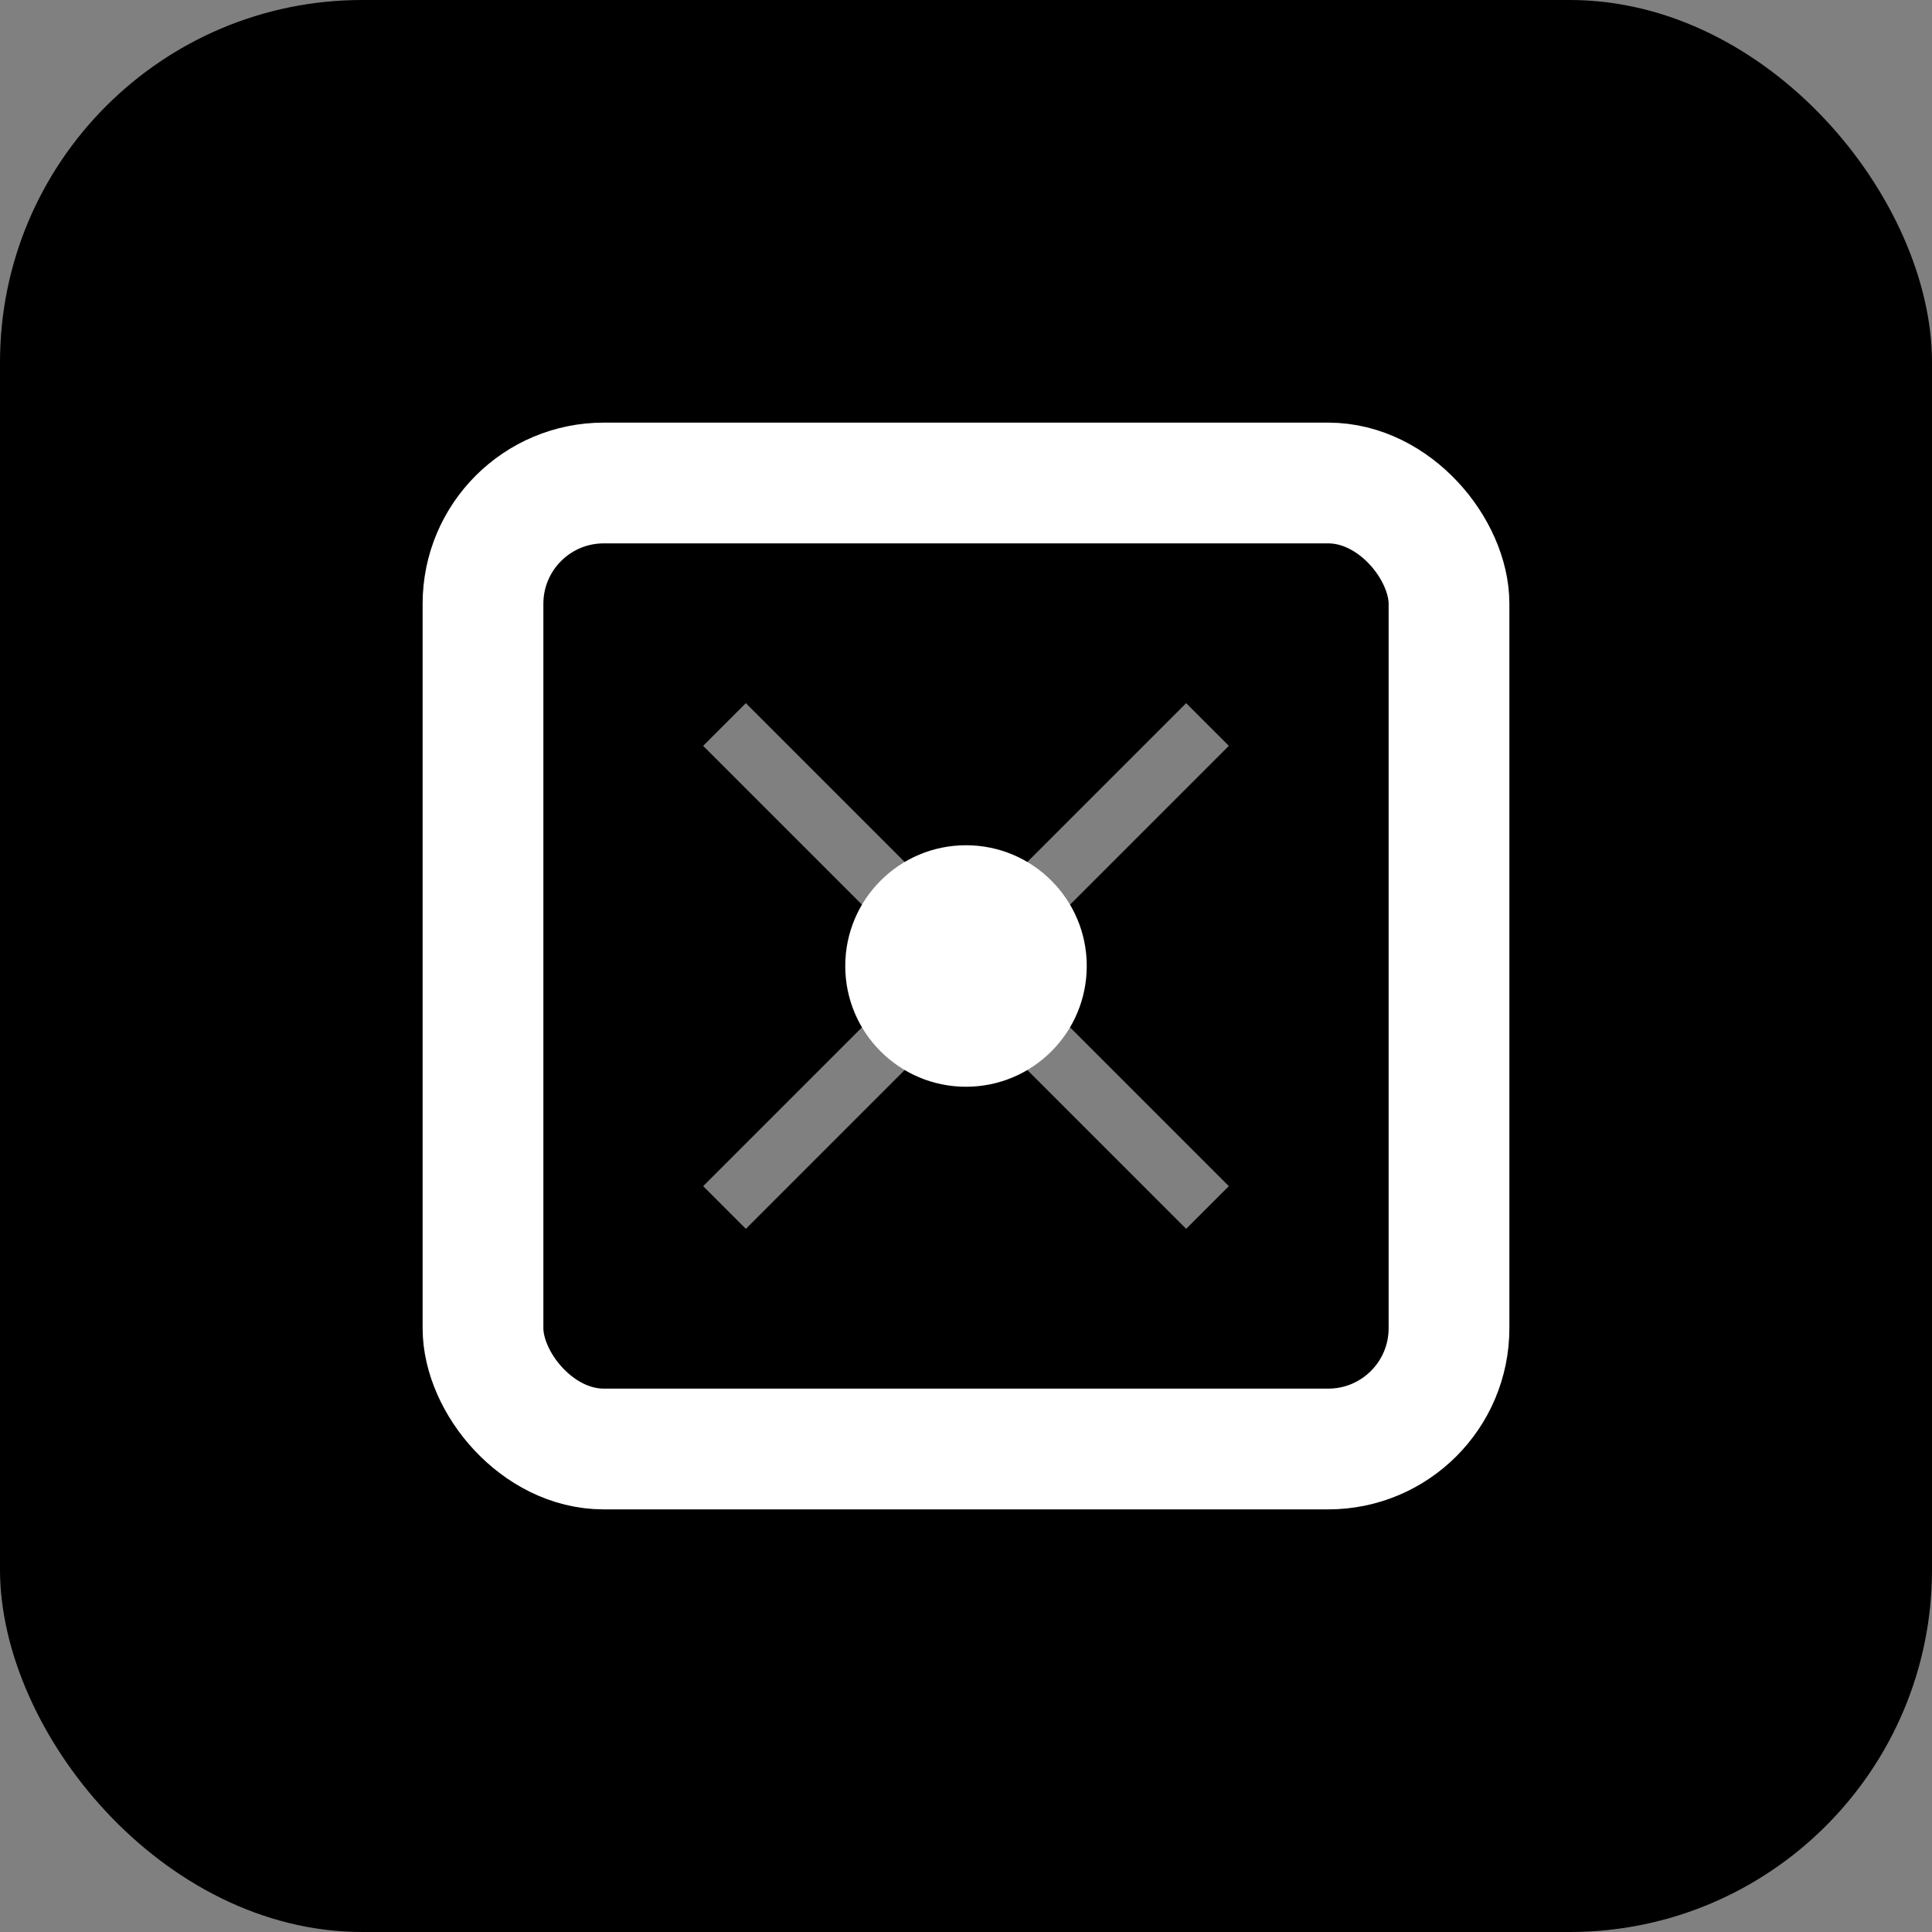
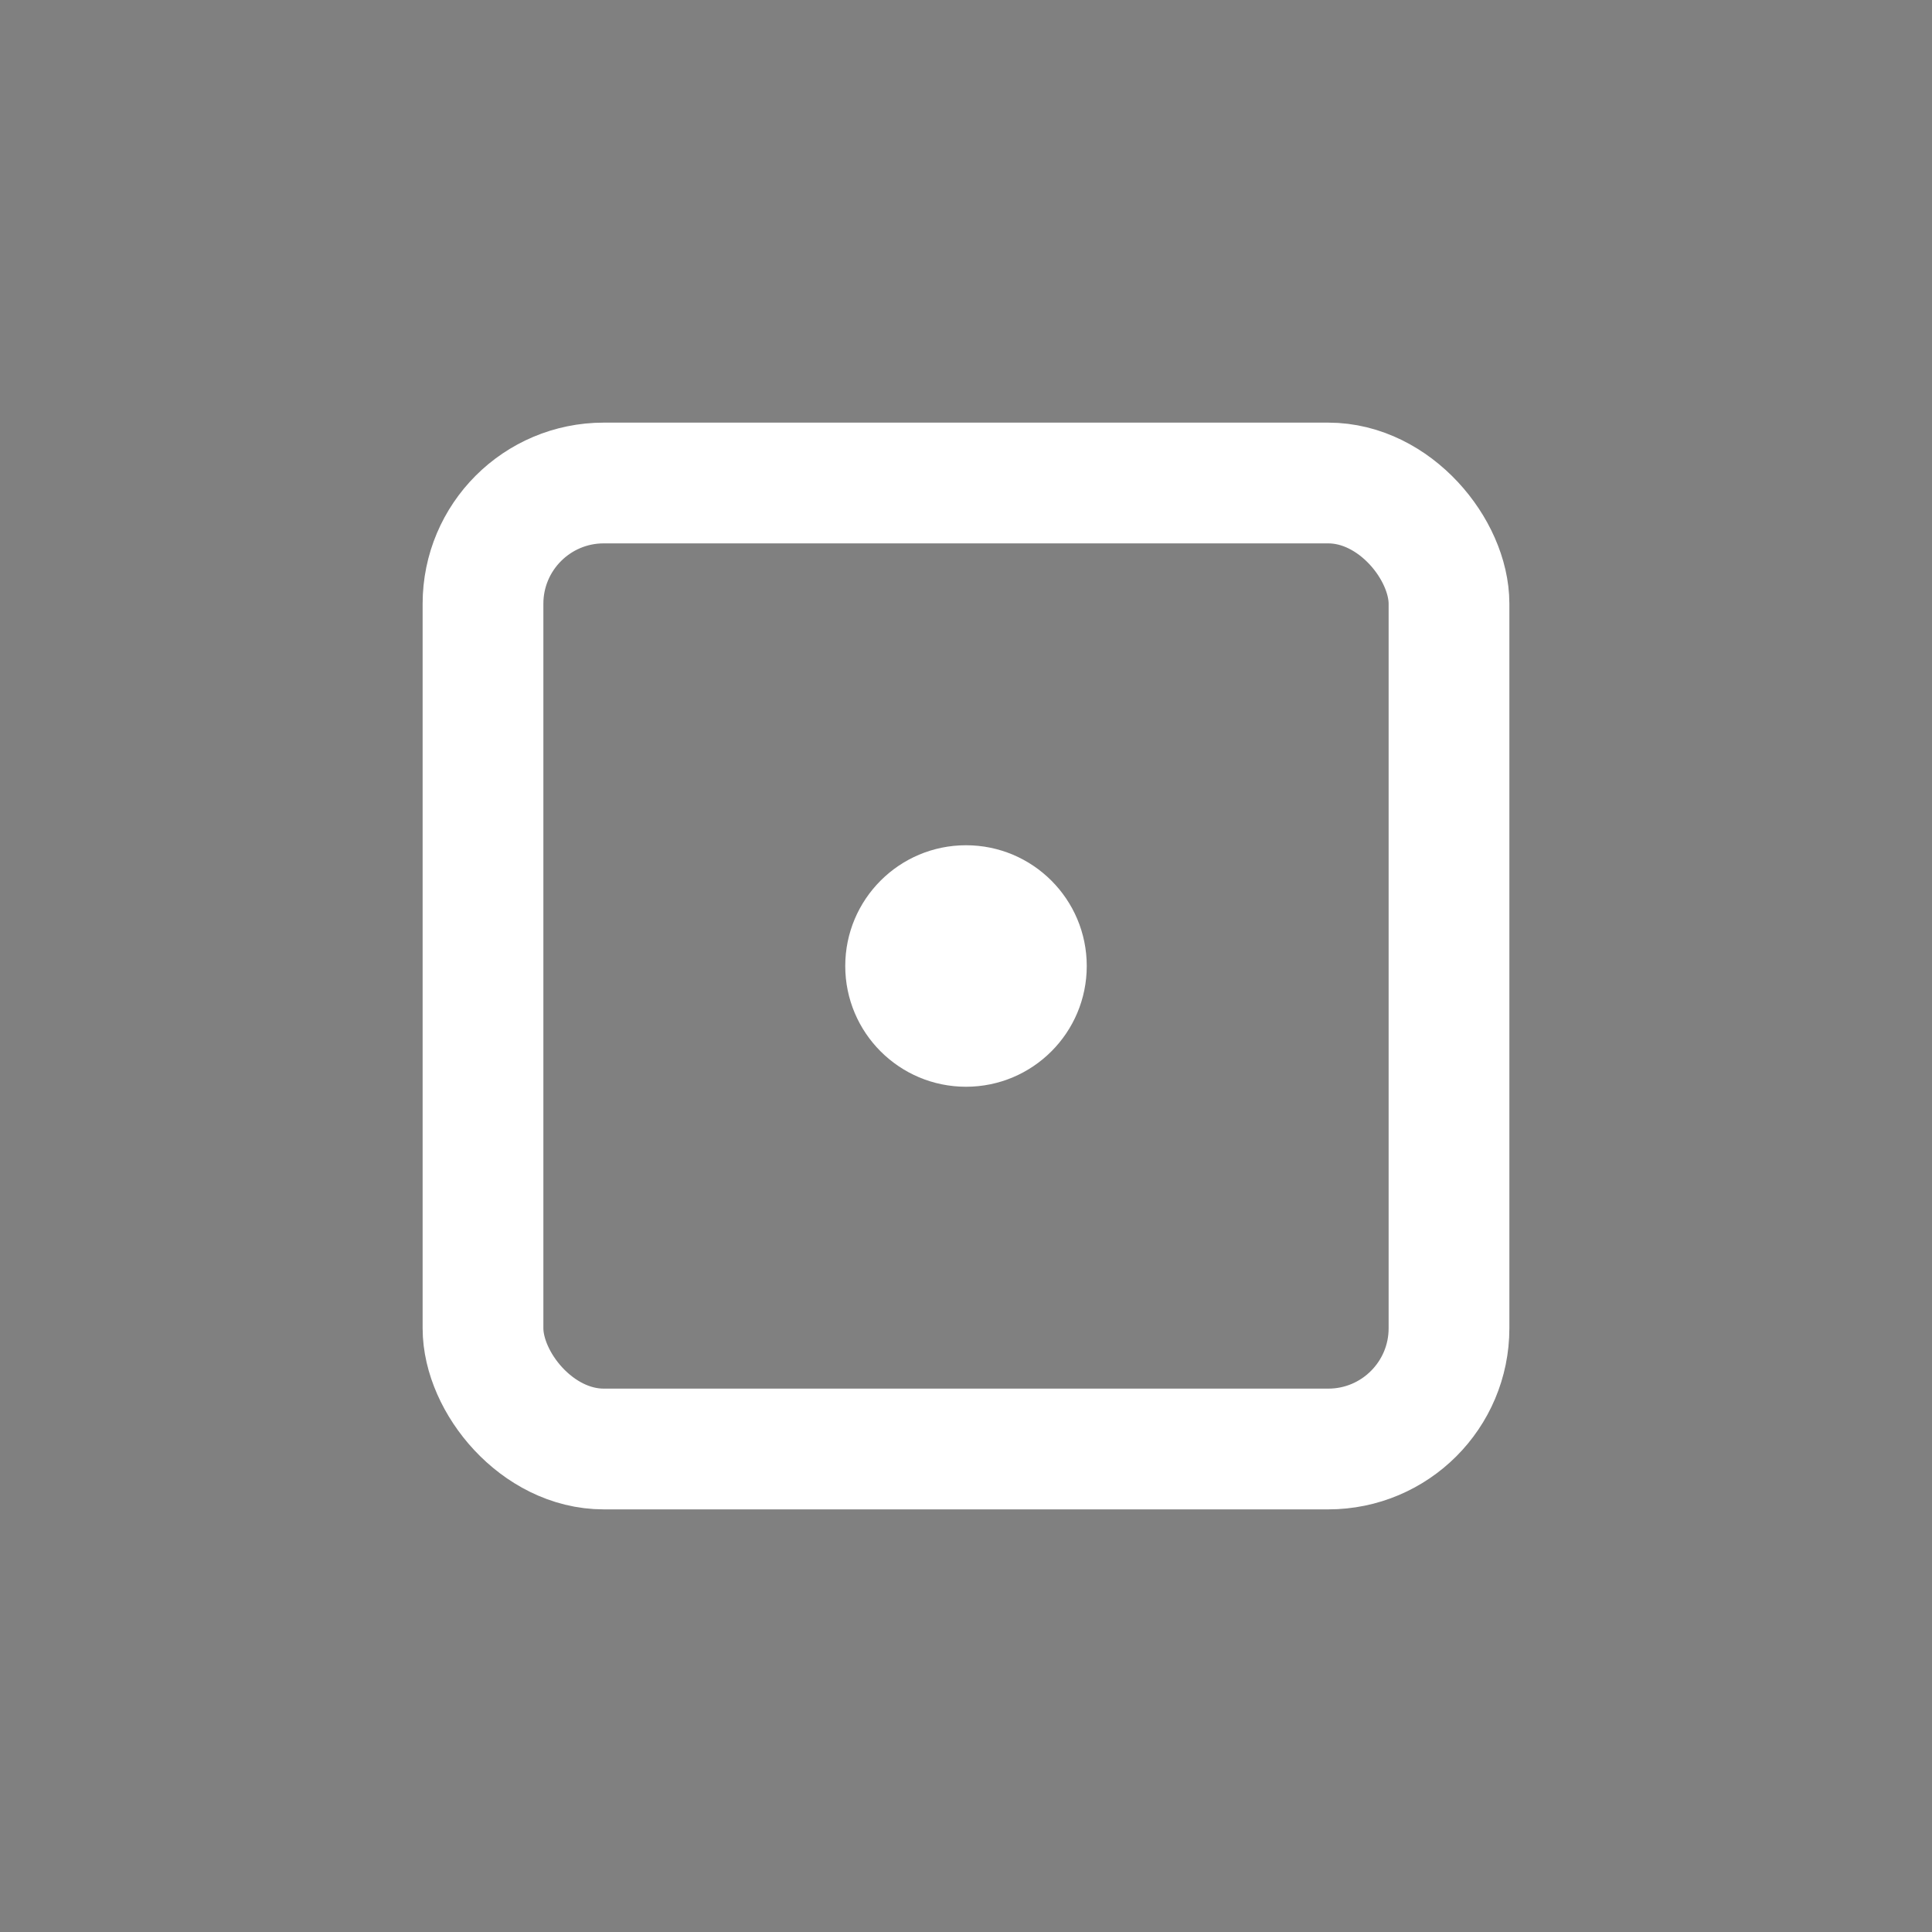
<svg xmlns="http://www.w3.org/2000/svg" width="32" height="32" viewBox="0 0 32 32">
  <rect x="0" y="0" width="32" height="32" fill="#808080" stroke="none" />
-   <rect width="32" height="32" rx="6" fill="#000" />
  <rect x="8" y="8" width="16" height="16" rx="2" fill="none" stroke="#fff" stroke-width="2" />
  <circle cx="16" cy="16" r="2" fill="#fff" />
-   <path d="M12 12l8 8M20 12l-8 8" stroke="#fff" stroke-width="1" opacity="0.5" />
</svg>